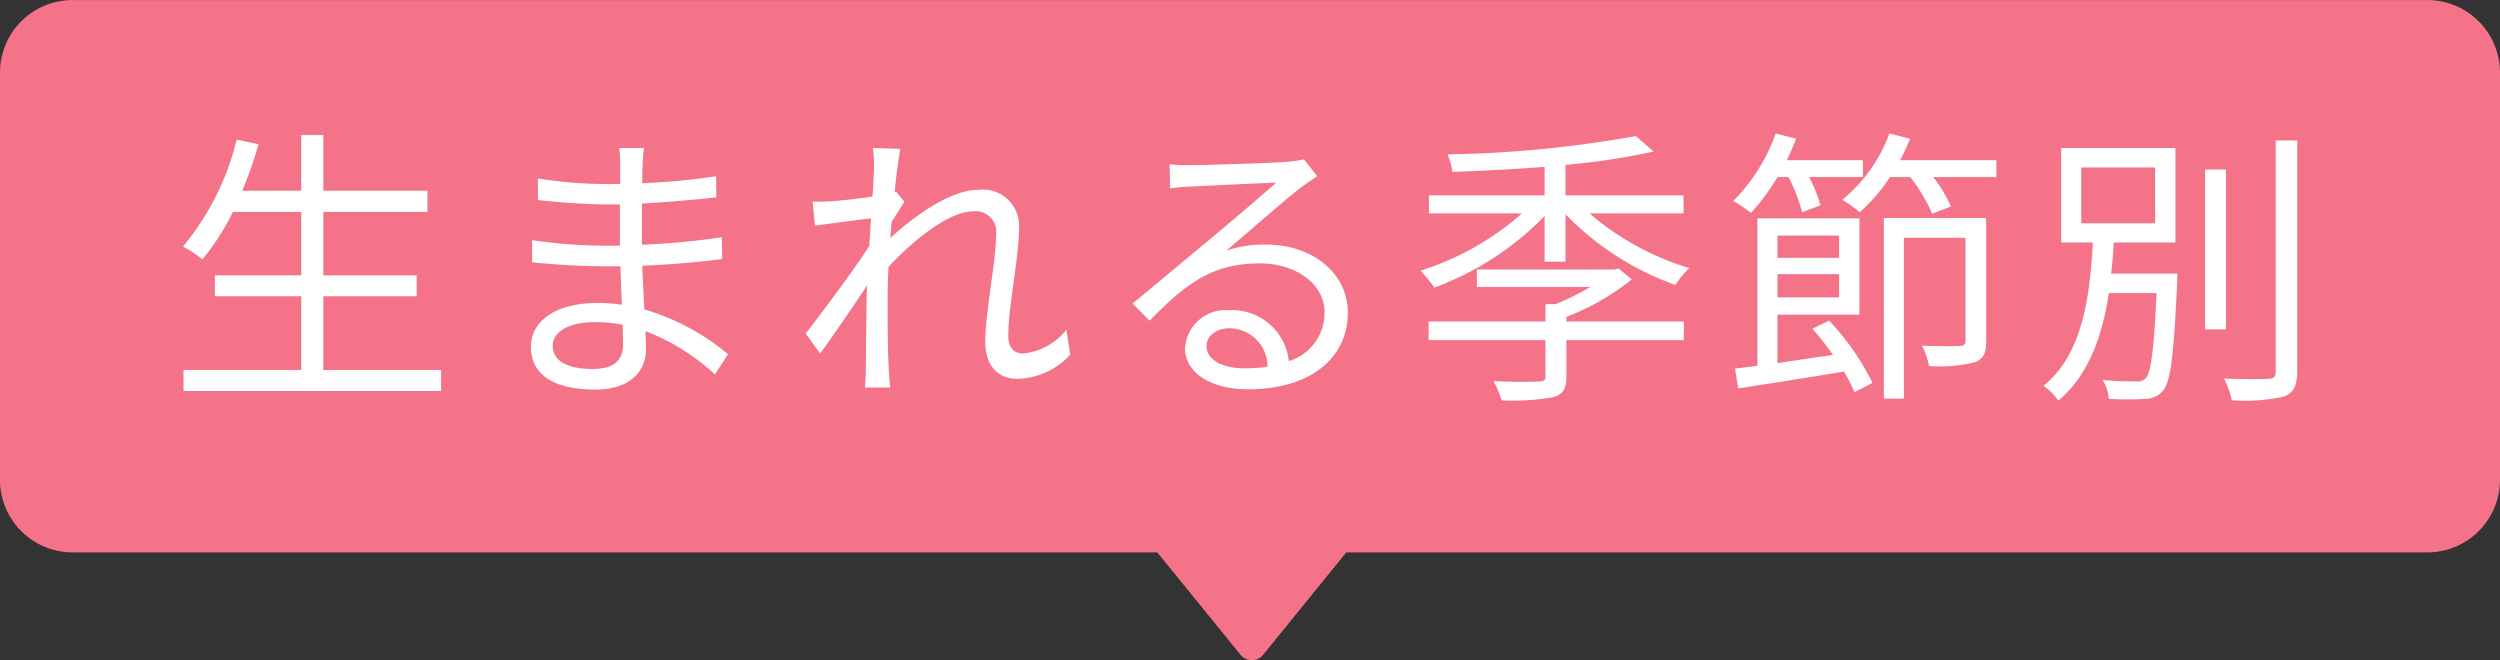
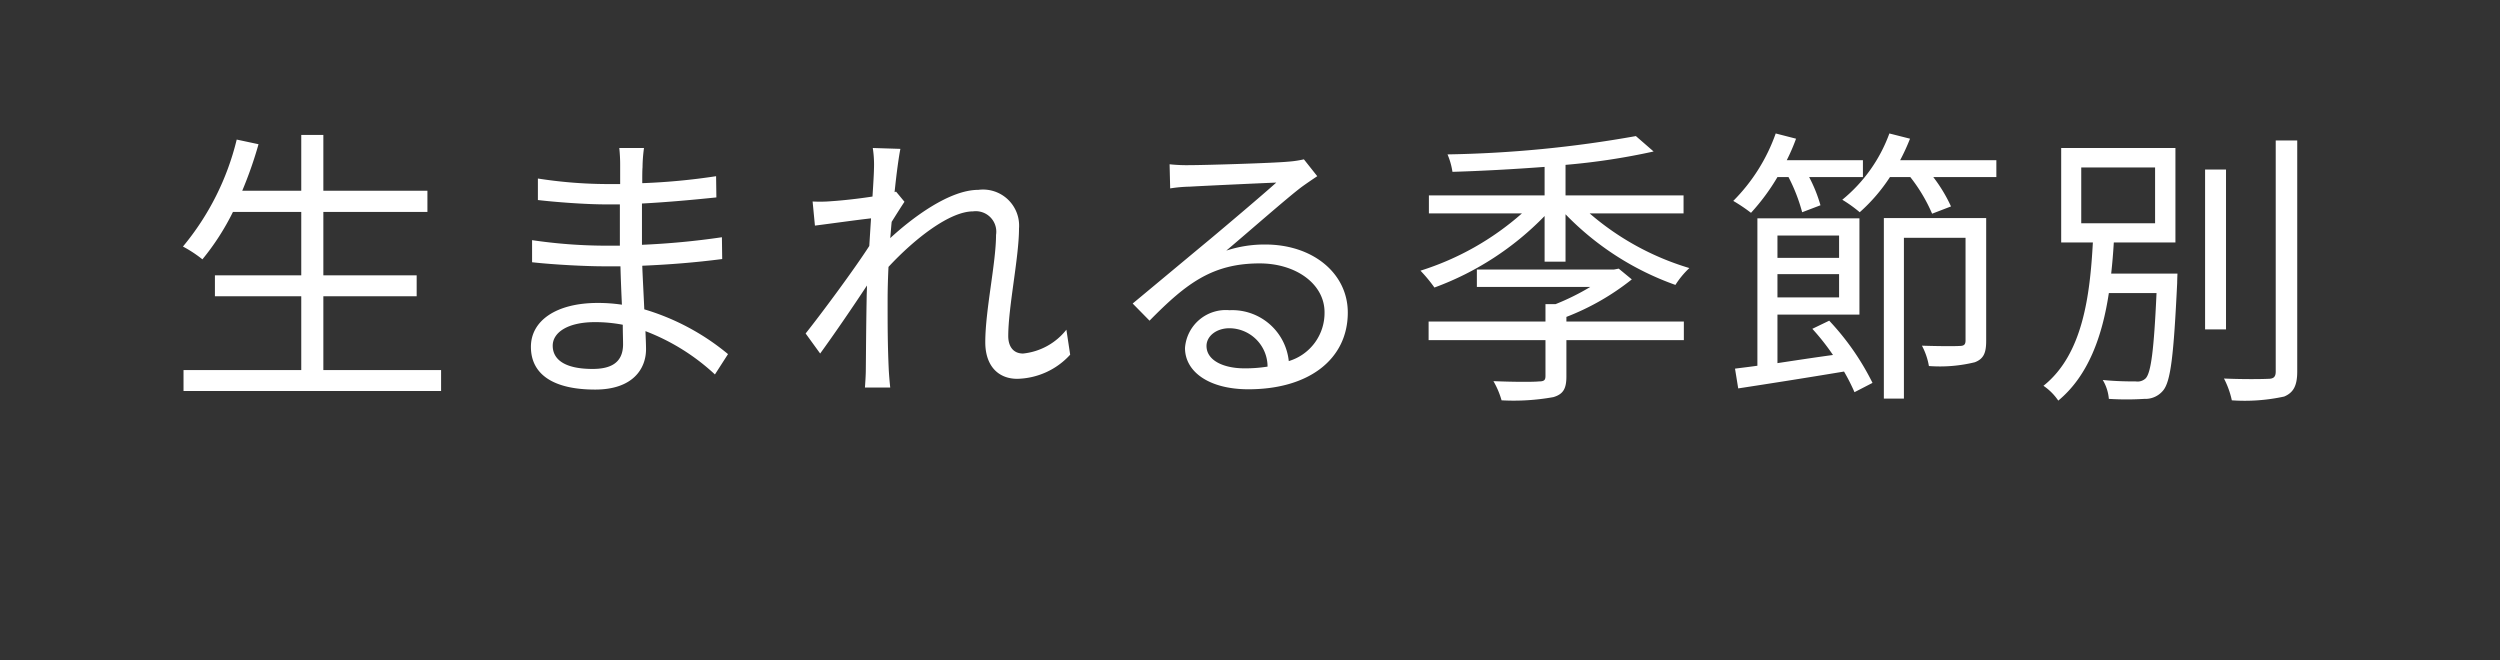
<svg xmlns="http://www.w3.org/2000/svg" width="171.996" height="45.418" viewBox="0 0 171.996 45.418">
  <rect x="0" y="0" width="171.996" height="45.418" fill="#333333" stroke="none" />
  <g id="グループ_598" data-name="グループ 598" transform="translate(-109.354 -4265.998)">
-     <path id="合体_3" data-name="合体 3" d="M10674.7,17337.047l-5.726-7.045h-74.623a5,5,0,0,1-5-5v-28a5,5,0,0,1,5-5h162a5,5,0,0,1,5,5v28a5,5,0,0,1-5,5h-74.374l-5.722,7.045a1,1,0,0,1-1.554,0Z" transform="translate(-10480 -13026)" fill="#f47389" />
    <path id="パス_1326" data-name="パス 1326" d="M-63.4-.54V-5.62h6.42V-7.06H-63.4v-4.36h7.16v-1.46H-63.4v-3.84h-1.52v3.84h-4.06a27.452,27.452,0,0,0,1.12-3.2l-1.5-.32a18.232,18.232,0,0,1-3.7,7.36,8.634,8.634,0,0,1,1.34.88,16.964,16.964,0,0,0,2.1-3.26h4.7v4.36h-5.94v1.44h5.94V-.54h-8.1V.9H-55.3V-.54Zm20.62-1.78c0,1.36-.96,1.7-2.1,1.7-1.96,0-2.74-.68-2.74-1.6,0-.9,1.02-1.62,2.9-1.62a10.083,10.083,0,0,1,1.92.18C-42.8-3.12-42.78-2.66-42.78-2.32Zm7.22.68a16.258,16.258,0,0,0-5.76-3.08c-.04-.94-.1-1.98-.14-3,1.88-.08,3.64-.22,5.5-.46l-.02-1.5a53.43,53.43,0,0,1-5.5.52V-12c1.86-.1,3.56-.26,5.12-.42l-.02-1.46a44.039,44.039,0,0,1-5.08.48c0-.48,0-.86.02-1.1a10.194,10.194,0,0,1,.1-1.32h-1.7a11.087,11.087,0,0,1,.06,1.18v1.3H-44a31.575,31.575,0,0,1-4.64-.38v1.48c1.18.14,3.28.3,4.66.3H-43V-9.1h-1.06a35.235,35.235,0,0,1-4.98-.38v1.52c1.42.16,3.62.28,4.98.28h1.1c.02.82.06,1.76.1,2.64a11.181,11.181,0,0,0-1.66-.12c-2.86,0-4.6,1.22-4.6,3.02C-49.12-.22-47.54.8-44.7.8c2.58,0,3.5-1.42,3.5-2.78,0-.3-.02-.74-.04-1.24A14.709,14.709,0,0,1-36.46-.24Zm23.28-1.68a4.356,4.356,0,0,1-2.98,1.64c-.7,0-1.02-.52-1.02-1.2,0-2,.74-5.42.74-7.4a2.483,2.483,0,0,0-2.8-2.66c-1.98,0-4.52,1.9-6.06,3.32.04-.38.06-.76.1-1.12.3-.48.64-1.02.88-1.38l-.58-.7-.1.04c.14-1.38.3-2.5.4-2.98l-1.9-.06a7.51,7.51,0,0,1,.08,1.48c0,.22-.04.92-.1,1.86-1.02.16-2.18.28-2.82.32a9.5,9.5,0,0,1-1.3.02l.16,1.66c1.24-.16,2.96-.4,3.86-.5-.04.62-.08,1.26-.12,1.9-1,1.56-3.28,4.64-4.38,6.02l1,1.38C-28.26-3-26.96-4.9-26-6.36c0,.3-.02.56-.02.76-.04,2.2-.04,3.18-.06,5.08,0,.32-.04.9-.06,1.18h1.74c-.04-.36-.08-.86-.1-1.2-.08-1.78-.08-2.98-.08-4.78,0-.7.02-1.48.06-2.32,1.82-1.96,4.22-3.82,5.82-3.82a1.411,1.411,0,0,1,1.58,1.62c0,1.92-.74,5.18-.74,7.38,0,1.64.9,2.52,2.2,2.52A5.065,5.065,0,0,0-12.02-1.6ZM-.02-.66c-1.48,0-2.62-.56-2.62-1.54,0-.68.68-1.22,1.58-1.22A2.645,2.645,0,0,1,1.56-.78,9.755,9.755,0,0,1-.02-.66ZM4.06-15.04a7.092,7.092,0,0,1-1.08.16c-1.04.1-5.74.24-6.76.24a11.245,11.245,0,0,1-1.4-.06l.04,1.66a9.535,9.535,0,0,1,1.34-.12c1.02-.06,4.92-.24,5.96-.28-.98.88-3.44,2.96-4.54,3.88-1.16.96-3.7,3.08-5.34,4.44l1.16,1.18C-4.04-6.5-2.24-7.88,1.02-7.88c2.5,0,4.46,1.42,4.46,3.36A3.454,3.454,0,0,1,3.02-1.16a3.911,3.911,0,0,0-4.08-3.5,2.814,2.814,0,0,0-3.06,2.6C-4.12-.42-2.46.78.24.78,4.42.78,7.08-1.3,7.08-4.5c0-2.68-2.38-4.68-5.68-4.68a8.416,8.416,0,0,0-2.68.42c1.52-1.28,4.18-3.62,5.16-4.36.3-.22.74-.52,1.1-.76ZM22.12-4.2a17.057,17.057,0,0,0,4.5-2.58l-.9-.74-.32.06H15.96v1.2h7.8a16.471,16.471,0,0,1-2.38,1.18h-.7v1.2H12.64V-2.6h8.04V-.14c0,.28-.08.38-.46.38-.38.04-1.66.04-3.12-.02a5.815,5.815,0,0,1,.56,1.32,15.484,15.484,0,0,0,3.56-.22c.68-.2.9-.58.9-1.42V-2.6H30.2V-3.88H22.12Zm8.06-7.12v-1.24H22.06v-2.1a46.022,46.022,0,0,0,6.06-.92L26.9-16.64a80.643,80.643,0,0,1-12.96,1.26,4.861,4.861,0,0,1,.34,1.2c2.02-.06,4.2-.18,6.34-.34v1.96H12.66v1.24h6.4a19.234,19.234,0,0,1-6.98,3.94,10.171,10.171,0,0,1,.96,1.16,20.283,20.283,0,0,0,7.58-4.92V-8h1.44v-3.26A19.691,19.691,0,0,0,29.62-6.4a5.926,5.926,0,0,1,.96-1.16,18.64,18.64,0,0,1-6.86-3.76Zm7.22-2.5a11.867,11.867,0,0,1,.94,2.42l1.26-.48a10.048,10.048,0,0,0-.78-1.94h3.7v-1.16H37.28a13.766,13.766,0,0,0,.64-1.48l-1.4-.36a12.413,12.413,0,0,1-2.92,4.64,11.766,11.766,0,0,1,1.22.82,14.543,14.543,0,0,0,1.82-2.46ZM40.88-9.8v1.54H36.64V-9.8ZM36.64-5.54v-1.6h4.24v1.6Zm2.4,2.16a16.086,16.086,0,0,1,1.42,1.8c-1.32.18-2.62.38-3.82.56V-4.36h5.64v-6.62H35.26V-.84c-.56.08-1.08.14-1.54.2L33.94.72C35.9.42,38.58,0,41.22-.44A13.62,13.62,0,0,1,41.94.98L43.18.34A17.717,17.717,0,0,0,40.2-3.94ZM51-11H43.96V1.42h1.38V-9.64h4.24v7.06c0,.28-.1.38-.42.38-.3.02-1.38.02-2.58-.02a4.654,4.654,0,0,1,.48,1.4,10.089,10.089,0,0,0,3.16-.26c.62-.24.78-.66.78-1.48Zm-5.92-3.98a14.075,14.075,0,0,0,.68-1.48l-1.42-.36a10.526,10.526,0,0,1-3.24,4.56,9.194,9.194,0,0,1,1.2.86,11.885,11.885,0,0,0,2.08-2.42h1.4a11.221,11.221,0,0,1,1.5,2.52l1.3-.5a10.418,10.418,0,0,0-1.22-2.02H51.7v-1.16Zm12.46.5h5.08v3.84H57.54Zm2.06,7.3c.08-.72.14-1.44.18-2.14h4.24v-6.5H56.16v6.5h2.18c-.2,3.62-.68,7.7-3.4,9.86a3.805,3.805,0,0,1,1.02,1.02c2.1-1.74,3.04-4.5,3.48-7.4h3.28c-.18,3.94-.38,5.46-.74,5.86a.806.806,0,0,1-.68.22c-.36,0-1.3,0-2.28-.1a3.019,3.019,0,0,1,.42,1.3,19.468,19.468,0,0,0,2.44,0A1.577,1.577,0,0,0,63.16.88c.54-.62.74-2.44.98-7.42,0-.18.02-.64.02-.64Zm7.9-7.16H66.06v11H67.5Zm3.42-2V-.44c0,.38-.16.5-.52.5-.38.02-1.64.04-3.04-.02a5.913,5.913,0,0,1,.54,1.5,12.761,12.761,0,0,0,3.6-.26c.62-.26.9-.72.9-1.72v-15.9Z" transform="translate(195 4292)" fill="#fff" />
  </g>
</svg>